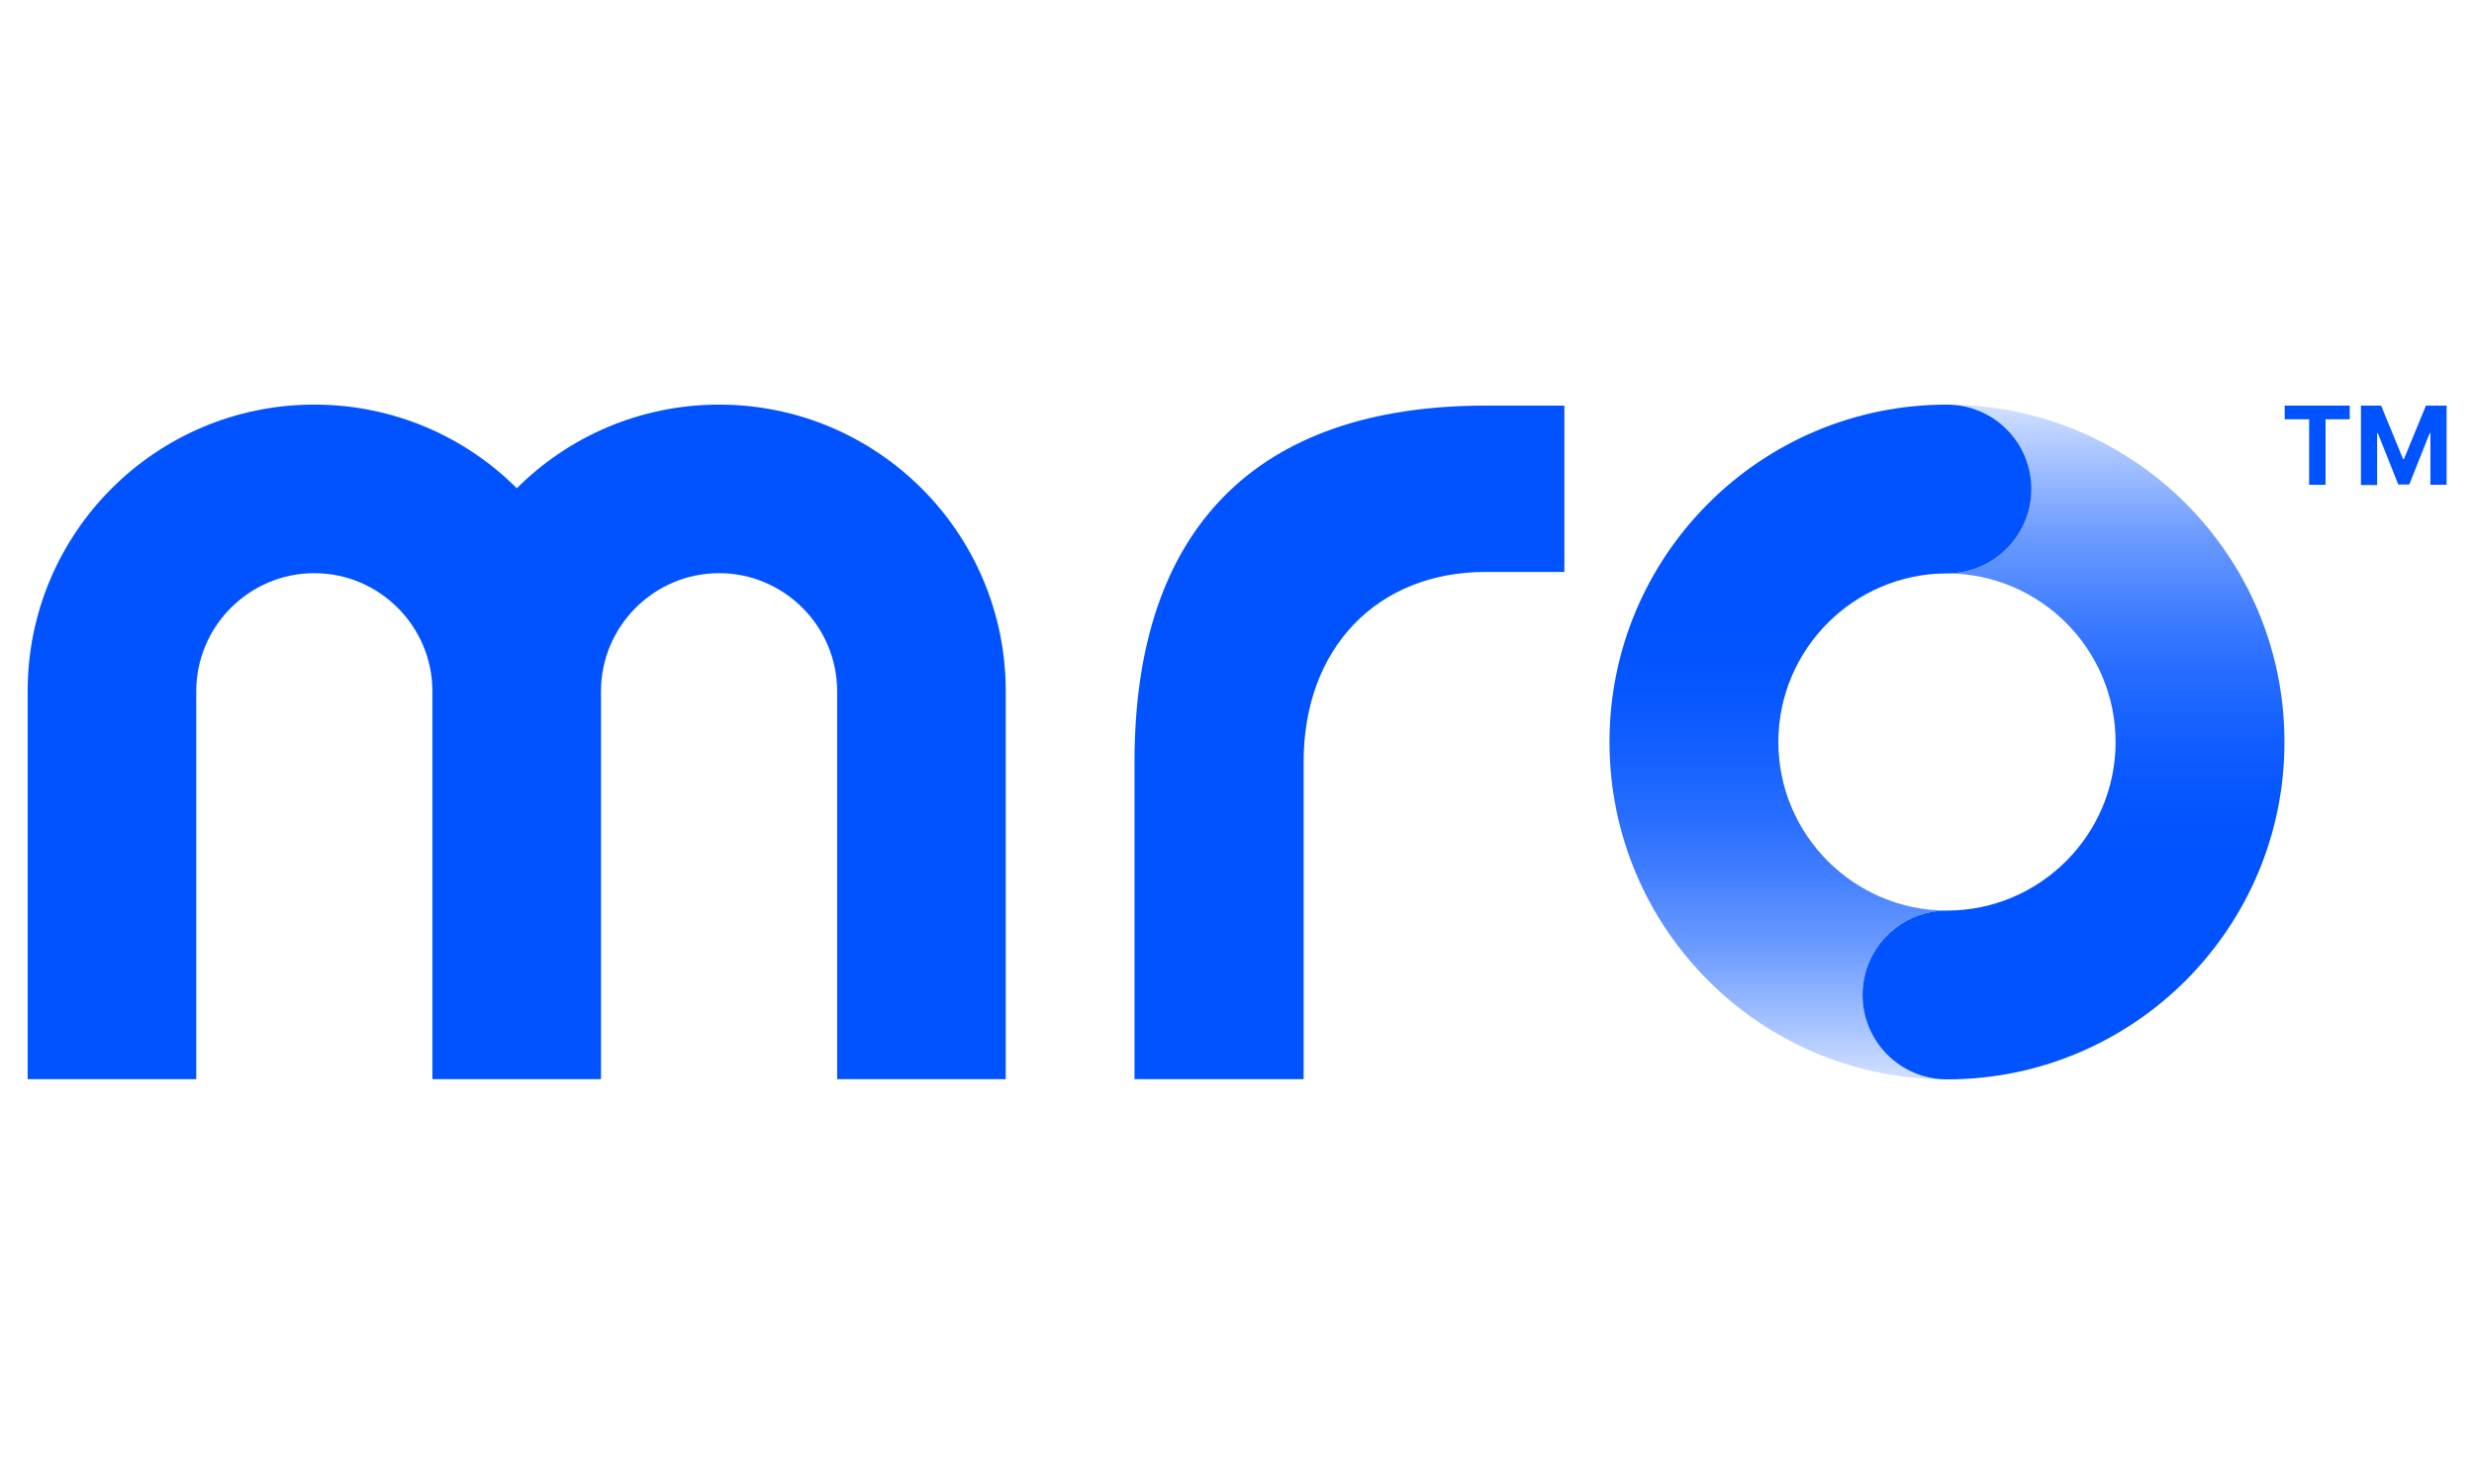
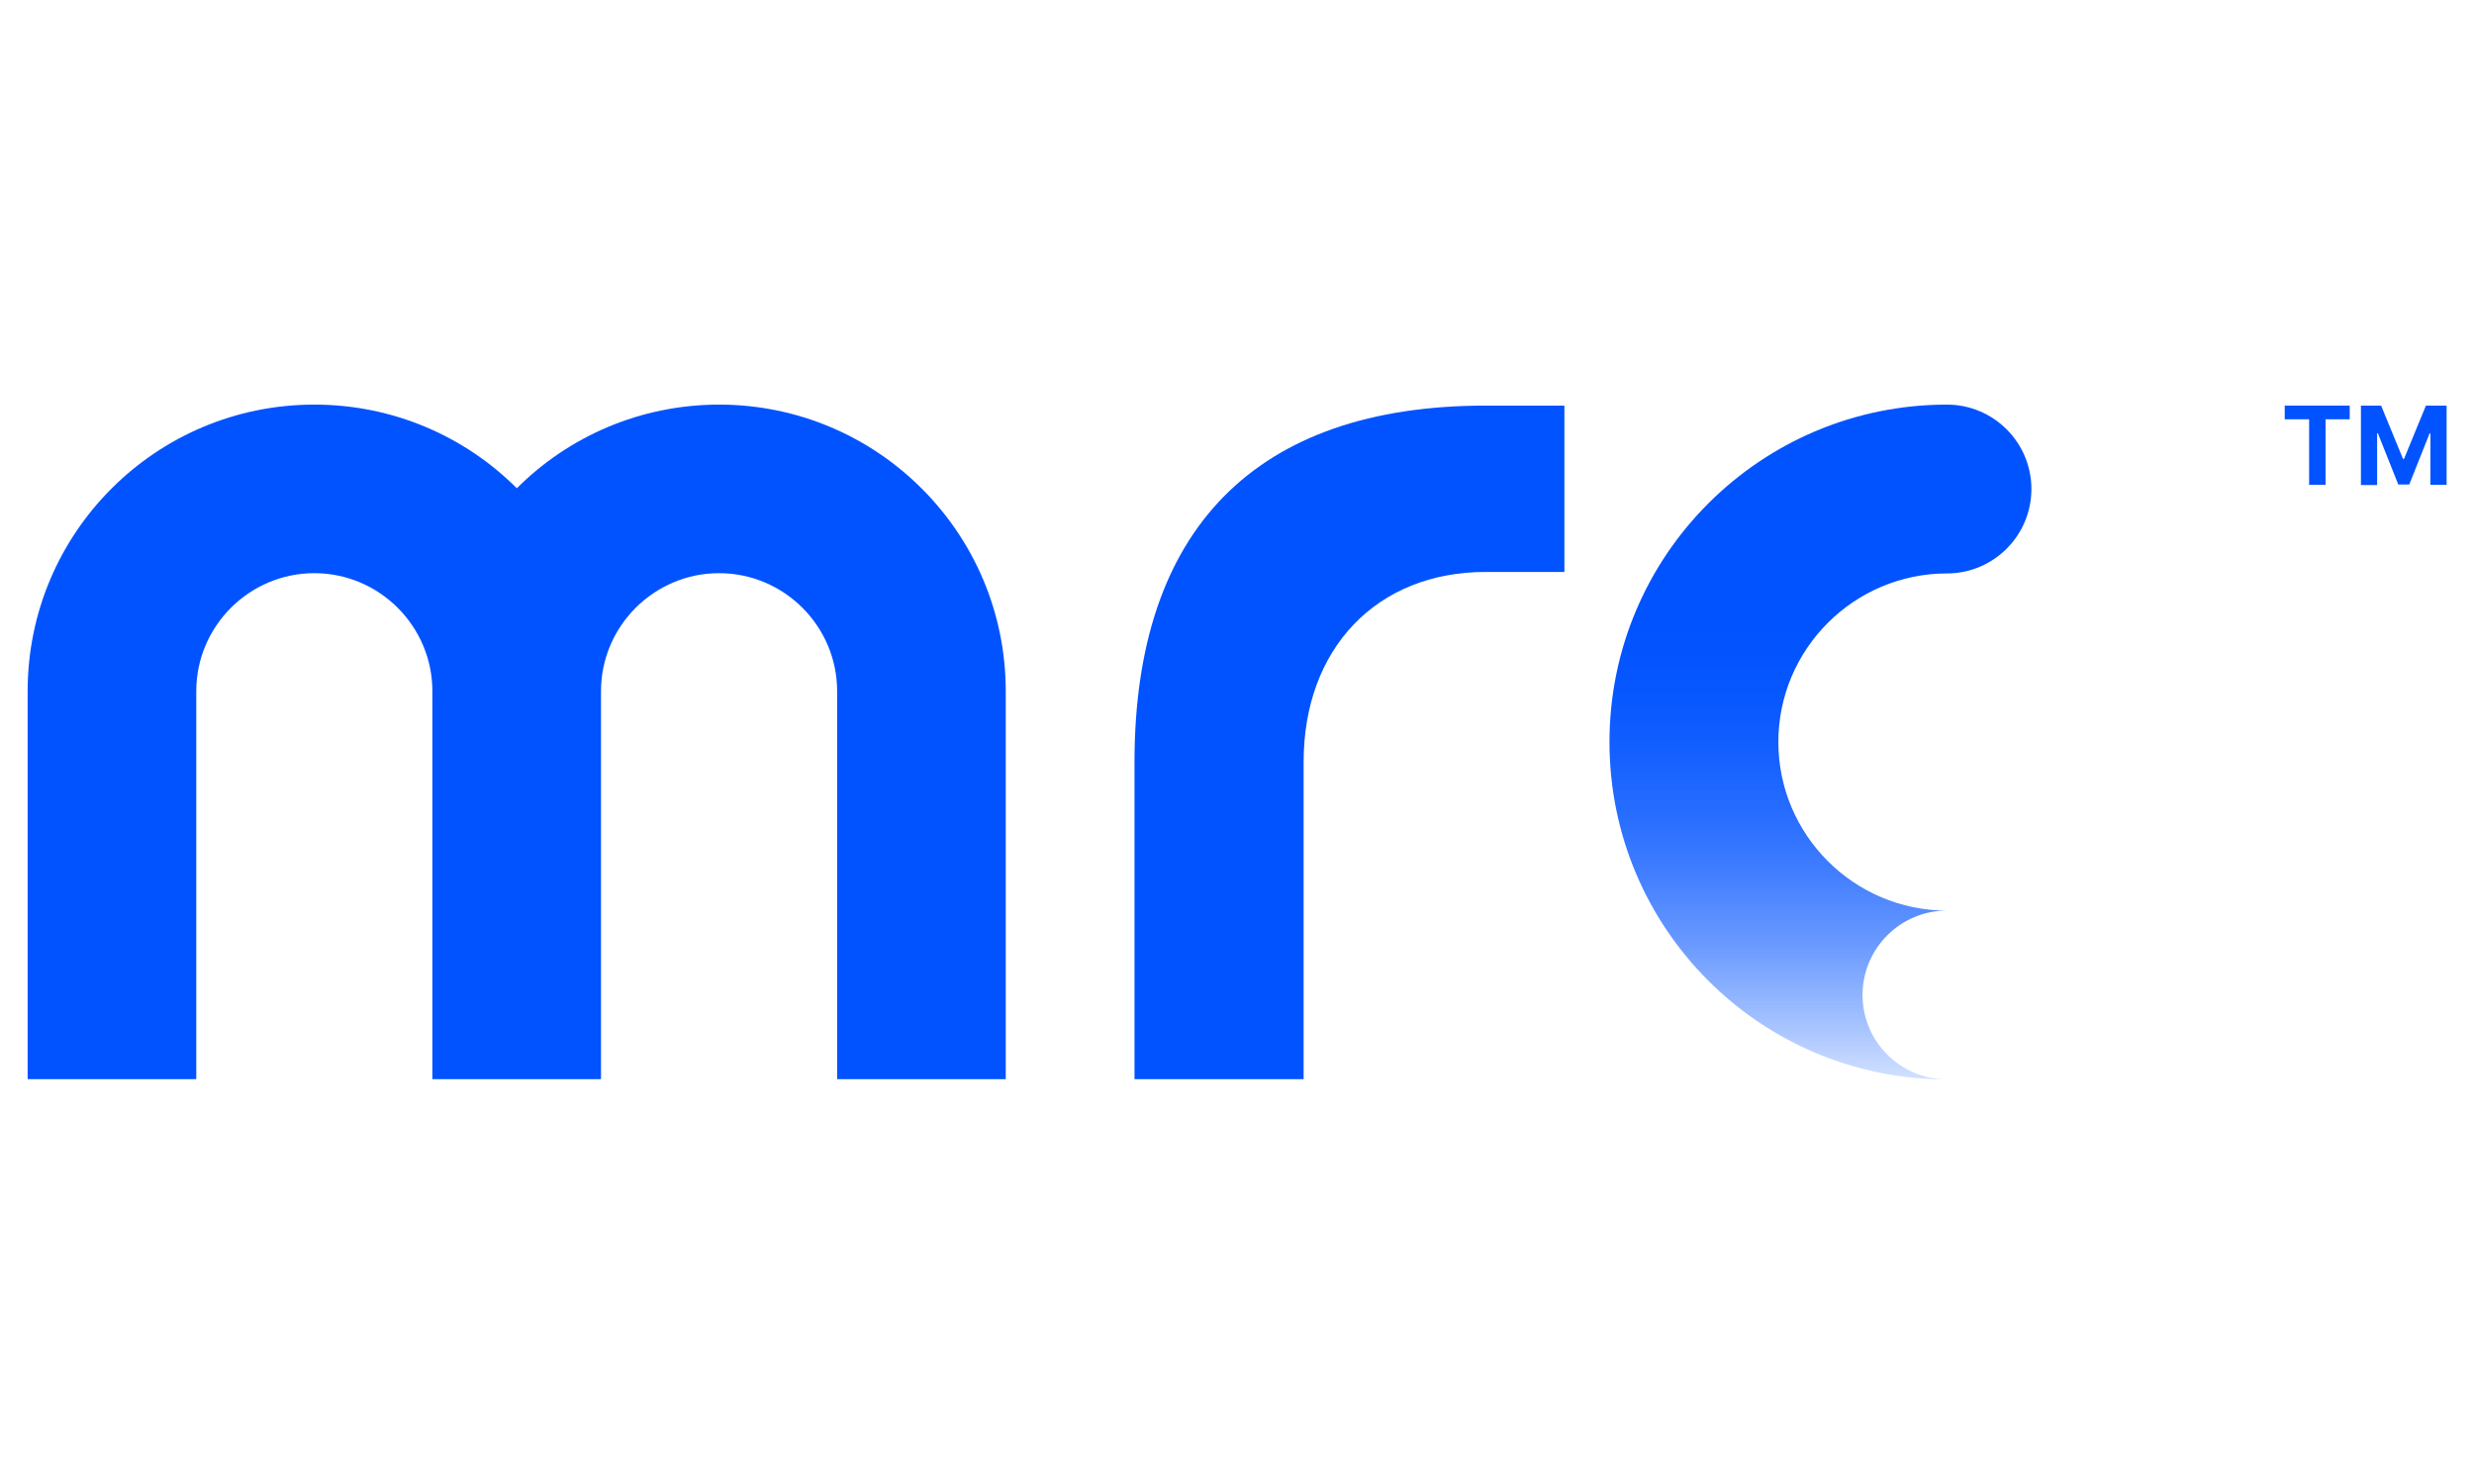
<svg xmlns="http://www.w3.org/2000/svg" width="200" height="120" viewBox="0 0 99.33 58">
  <defs>
    <style>
      .cls-1 {
        fill: none;
      }

      .cls-2 {
        fill: url(#linear-gradient);
      }

      .cls-3 {
        fill: #0153ff;
      }

      .cls-4 {
        fill: url(#linear-gradient-2);
      }
    </style>
    <linearGradient id="linear-gradient" x1="83.25" y1="15.45" x2="83.25" y2="42.55" gradientUnits="userSpaceOnUse">
      <stop offset="0" stop-color="#0153ff" stop-opacity=".18" />
      <stop offset=".01" stop-color="#0153ff" stop-opacity=".2" />
      <stop offset=".11" stop-color="#0153ff" stop-opacity=".41" />
      <stop offset=".2" stop-color="#0153ff" stop-opacity=".59" />
      <stop offset=".3" stop-color="#0153ff" stop-opacity=".74" />
      <stop offset=".39" stop-color="#0153ff" stop-opacity=".85" />
      <stop offset=".49" stop-color="#0153ff" stop-opacity=".93" />
      <stop offset=".58" stop-color="#0153ff" stop-opacity=".98" />
      <stop offset=".67" stop-color="#0153ff" />
    </linearGradient>
    <linearGradient id="linear-gradient-2" x1="73.09" y1="42.55" x2="73.09" y2="15.45" gradientUnits="userSpaceOnUse">
      <stop offset="0" stop-color="#0153ff" stop-opacity=".18" />
      <stop offset=".01" stop-color="#0153ff" stop-opacity=".2" />
      <stop offset=".11" stop-color="#0153ff" stop-opacity=".41" />
      <stop offset=".2" stop-color="#0153ff" stop-opacity=".59" />
      <stop offset=".3" stop-color="#0153ff" stop-opacity=".74" />
      <stop offset=".39" stop-color="#0153ff" stop-opacity=".85" />
      <stop offset=".49" stop-color="#0153ff" stop-opacity=".93" />
      <stop offset=".58" stop-color="#0153ff" stop-opacity=".98" />
      <stop offset=".67" stop-color="#0153ff" />
    </linearGradient>
  </defs>
  <g id="Clear_Space" data-name="Clear Space">
    <rect class="cls-1" x="-158.07" y="-119.7" width="568.14" height="392.6" />
    <rect class="cls-1" x="-158.07" y="-255.17" width="568.14" height="392.6" />
  </g>
  <g id="TM">
    <g>
      <g>
        <path class="cls-3" d="m28.88,15.45c-3.17,0-6.05,1.28-8.13,3.36-2.08-2.08-4.96-3.36-8.13-3.36-6.36,0-11.51,5.15-11.51,11.51v15.58h6.77v-15.58c0-2.61,2.13-4.74,4.74-4.74s4.74,2.13,4.74,4.74v15.58h6.77v-15.58c0-2.61,2.13-4.74,4.74-4.74s4.74,2.13,4.74,4.74v15.58h6.77v-15.58c0-6.36-5.16-11.51-11.51-11.51h0Z" />
        <path class="cls-3" d="m59.65,15.49c-9.22,0-14.1,4.95-14.1,14.31v12.74h6.79v-12.74c0-4.56,2.94-7.63,7.31-7.63h3.16v-6.68h-3.16Z" />
        <g>
-           <path class="cls-2" d="m78.17,15.45c1.87,0,3.39,1.52,3.39,3.39s-1.52,3.39-3.39,3.39c3.73,0,6.77,3.04,6.77,6.77s-3.04,6.77-6.77,6.77c-1.87,0-3.39,1.52-3.39,3.39s1.52,3.39,3.39,3.39c7.48,0,13.55-6.06,13.55-13.55s-6.06-13.55-13.55-13.55h0Z" />
          <path class="cls-4" d="m78.17,42.55c-1.87,0-3.39-1.52-3.39-3.39s1.52-3.39,3.39-3.39c-3.73,0-6.77-3.04-6.77-6.77s3.04-6.77,6.77-6.77c1.87,0,3.39-1.52,3.39-3.39s-1.52-3.39-3.39-3.39c-7.48,0-13.55,6.06-13.55,13.55s6.06,13.55,13.55,13.55h0Z" />
        </g>
      </g>
      <g>
        <path class="cls-3" d="m91.73,16.04v-.55h2.61v.55h-.97v2.63h-.66v-2.63h-.97Z" />
        <path class="cls-3" d="m94.77,15.49h.83l.88,2.14h.04l.88-2.14h.83v3.18h-.65v-2.07h-.03l-.82,2.06h-.44l-.82-2.06h-.03v2.08h-.65v-3.18Z" />
      </g>
    </g>
  </g>
</svg>